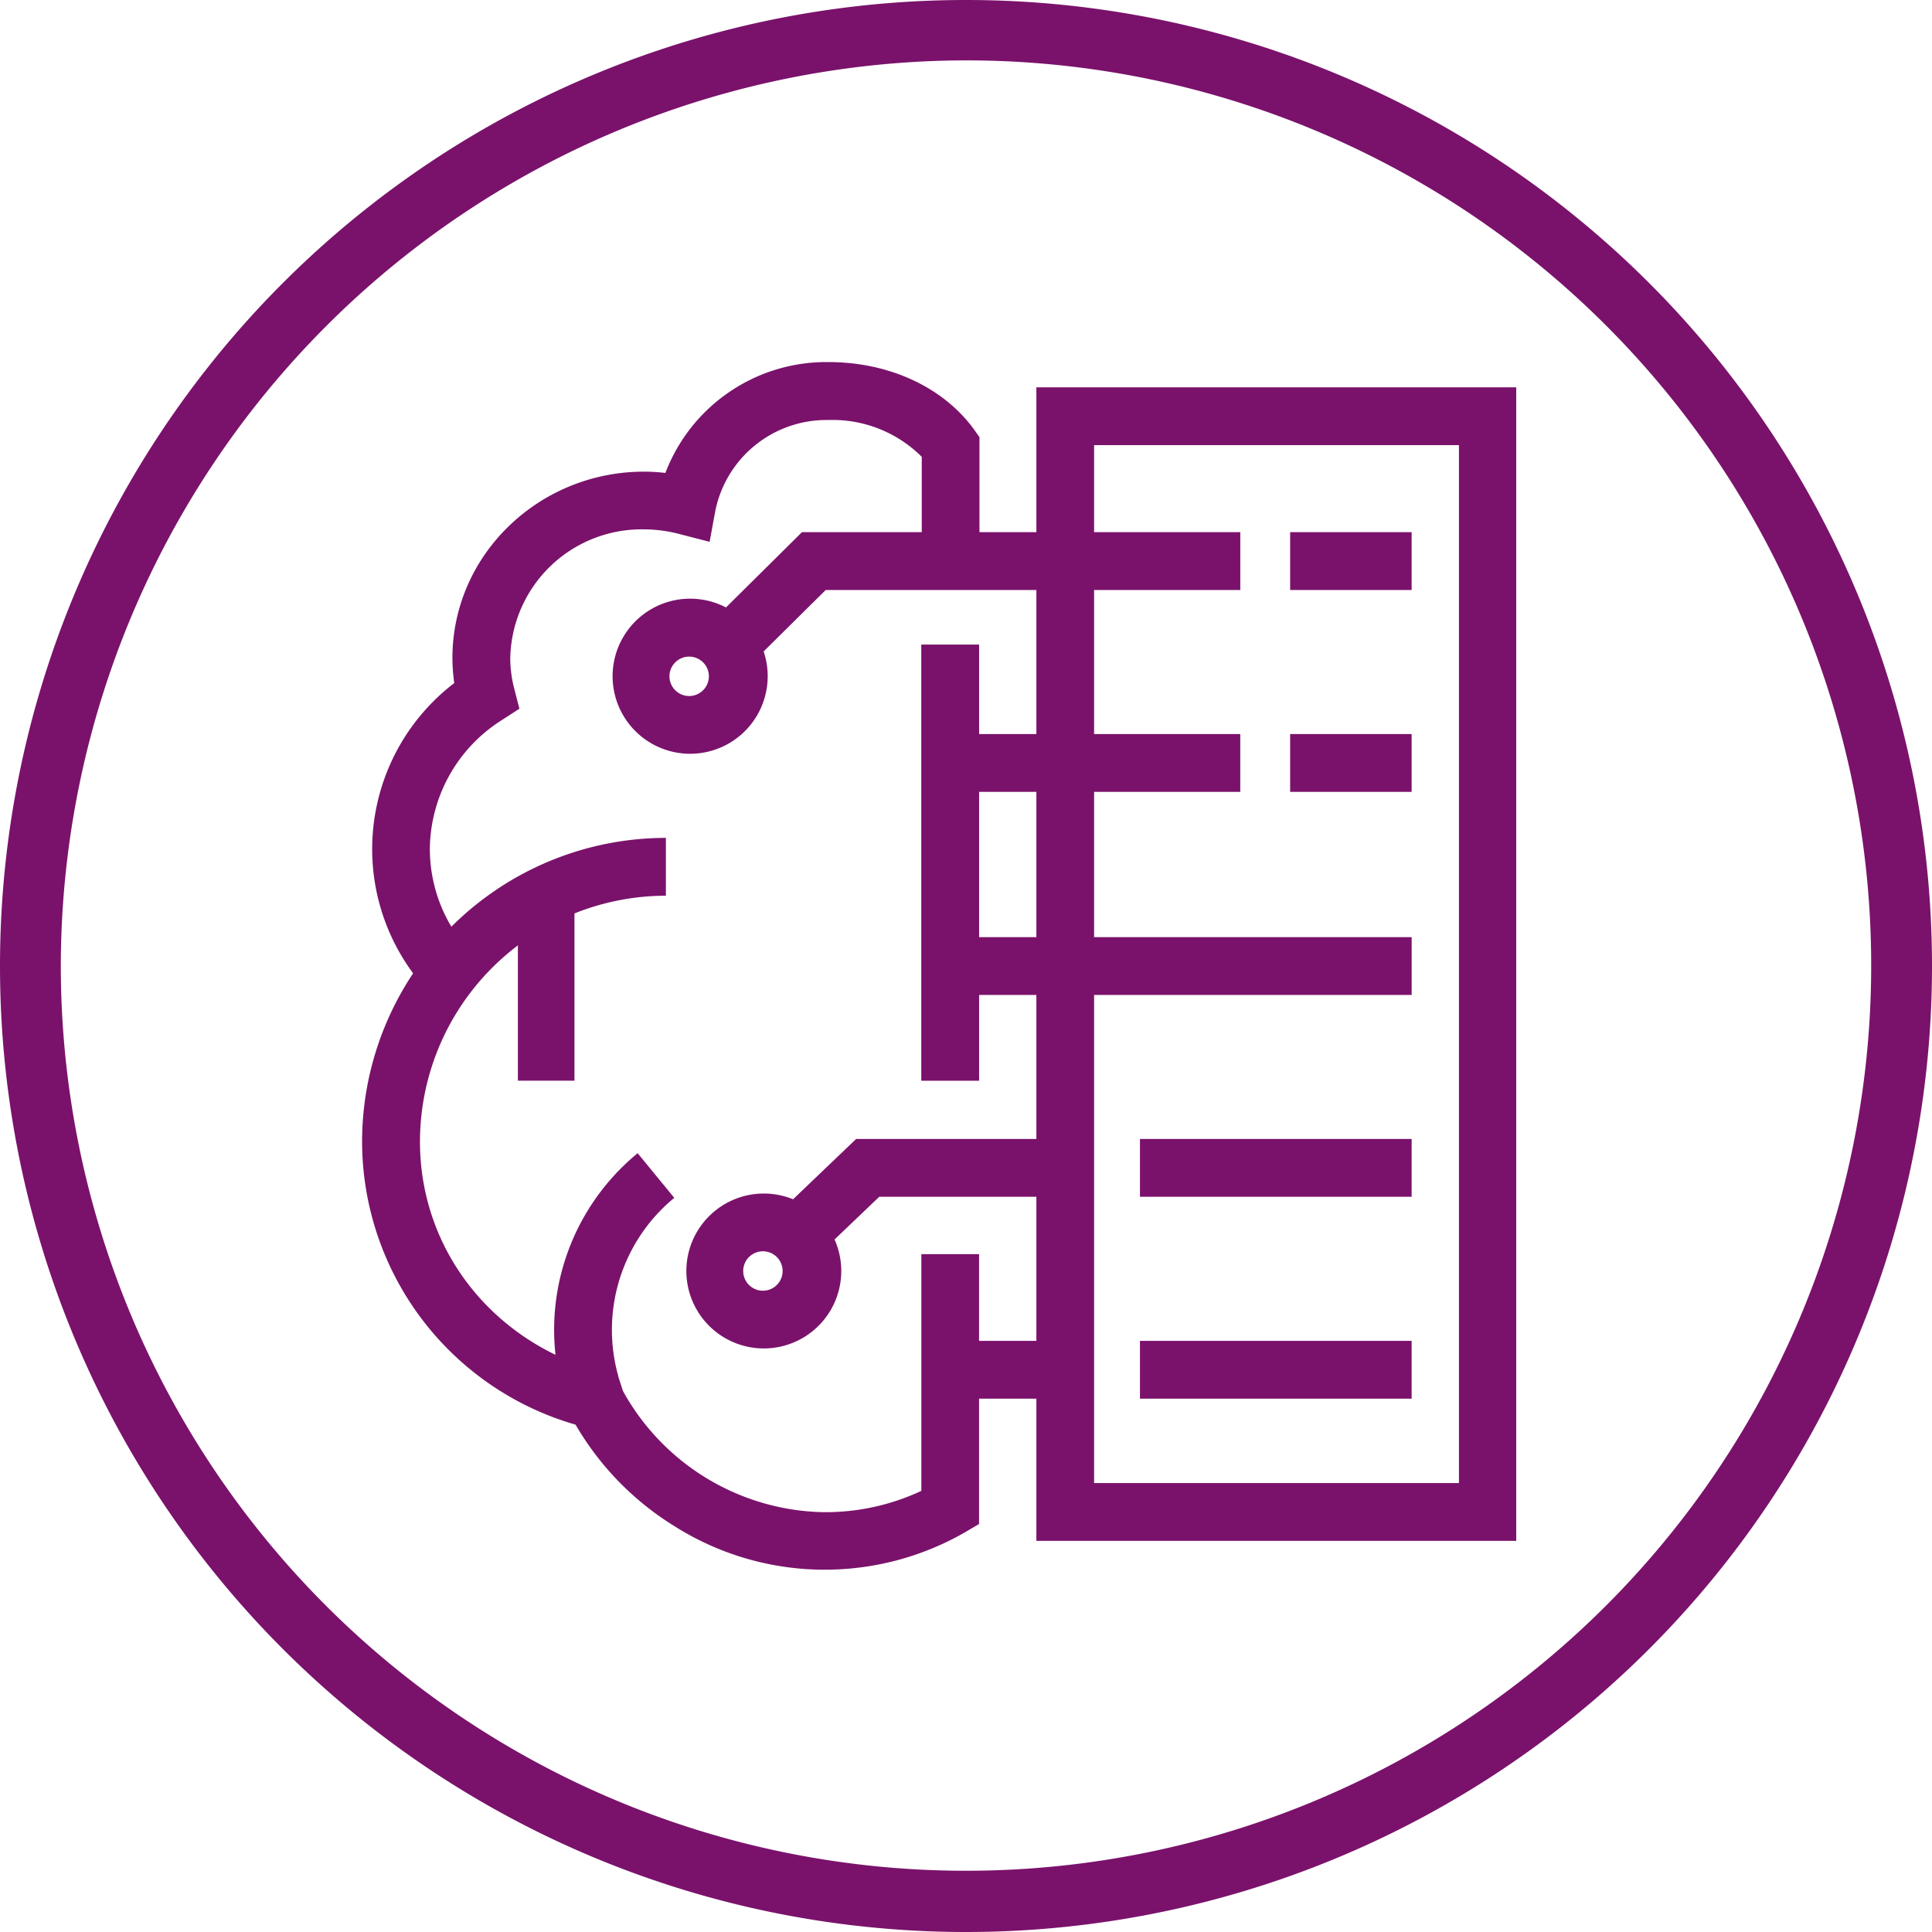
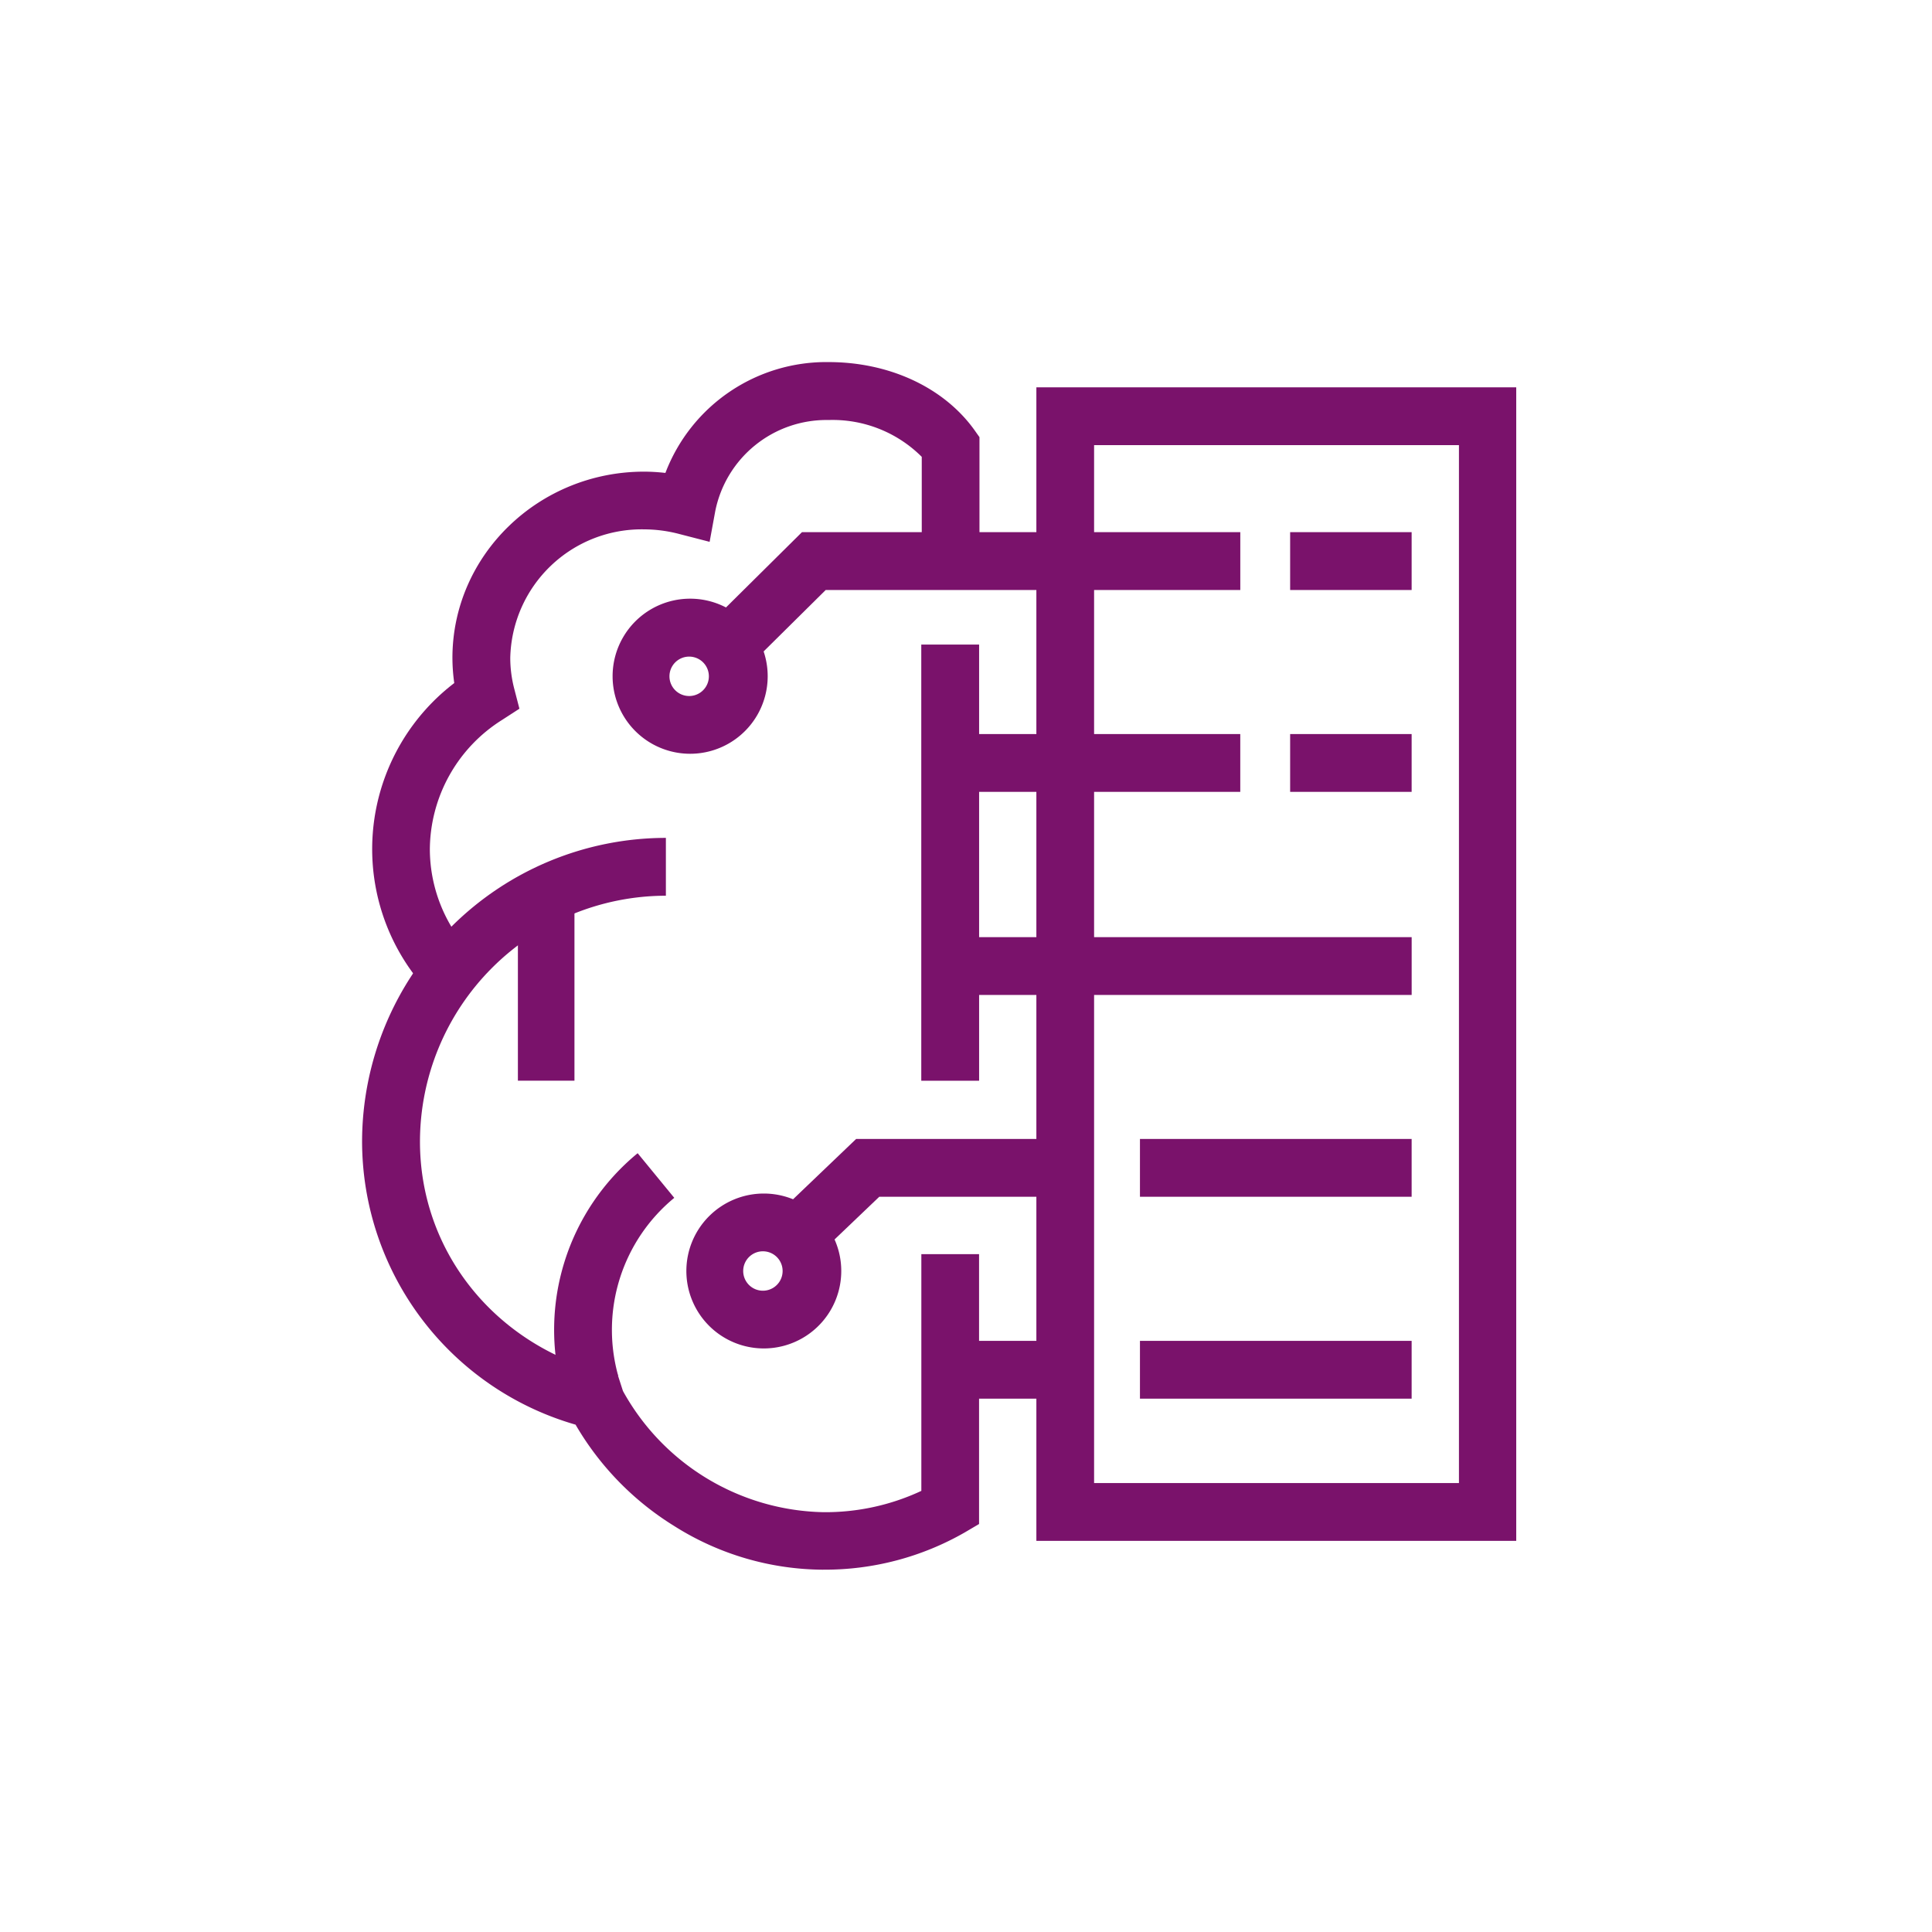
<svg xmlns="http://www.w3.org/2000/svg" width="80" height="80" viewBox="0 0 80 80" fill="none">
  <g clip-path="url(#xxuf6p1i5a)" fill="#7A126B">
-     <path d="M40 2.5A37.482 37.482 0 1 1 2.518 39.982 37.544 37.544 0 0 1 40 2.5zM40 0a40 40 0 1 0 0 80 40 40 0 0 0 0-80z" />
    <path d="M31.619 55.836a3.207 3.207 0 1 1 .018-6.414 3.207 3.207 0 0 1-.018 6.414zm0-4.022a.816.816 0 1 0 0 1.631.816.816 0 0 0 0-1.631zM28.582 31.212a3.21 3.21 0 1 1-.009-6.422 3.21 3.21 0 0 1 .009 6.422zm0-4.022a.816.816 0 1 0-.01 1.63.816.816 0 0 0 .01-1.63zM23.787 37.187h-2.342v7.562h2.342v-7.563z" />
    <path d="M17.83 41.16a8.653 8.653 0 0 1 .98-12.876 7.55 7.55 0 0 1-.076-1.041c0-4.251 3.563-7.713 7.938-7.713.294.001.589.019.881.053a7.13 7.13 0 0 1 6.756-4.59c2.505 0 4.754 1.04 6.024 2.791l.225.318v5.027h-2.39v-4.212a5.22 5.22 0 0 0-3.859-1.525 4.697 4.697 0 0 0-4.692 3.774l-.233 1.27-1.248-.322a5.767 5.767 0 0 0-1.456-.194 5.442 5.442 0 0 0-5.551 5.323c0 .428.056.855.163 1.27l.216.833-.723.468a6.376 6.376 0 0 0-2.986 5.357 6.28 6.28 0 0 0 1.764 4.34L17.83 41.16zM40.543 26.691h-2.395V44.75h2.395V26.691z" />
    <path d="M58.454 38.805H38.328v2.394h20.126v-2.394zM51.358 30.395H38.953v2.395h12.404v-2.395zM58.453 30.395h-5.031v2.395h5.031v-2.395zM58.452 47.161H47.203v2.395h11.25V47.16zM58.452 55.522H47.203v2.394h11.25v-2.394zM58.453 22.035h-5.031v2.395h5.031v-2.395zM31.052 27.538l-1.685-1.697 3.841-3.806h18.15v2.395H34.191l-3.14 3.108zM33.66 52.18l-1.648-1.73 3.44-3.289h8.95v2.395h-7.994l-2.747 2.623zM43.826 55.522h-4.873v2.394h4.873v-2.394z" />
    <path d="M34.086 64.998a11.638 11.638 0 0 1-6.173-1.812 12.043 12.043 0 0 1-4.08-4.194 12.22 12.22 0 0 1-8.84-11.72 12.59 12.59 0 0 1 12.58-12.577v2.395A10.195 10.195 0 0 0 17.39 47.27c0 4.476 2.999 8.295 7.461 9.525l.728.133.216.67a9.701 9.701 0 0 0 8.29 5.018 9.382 9.382 0 0 0 4.066-.882v-9.803h2.39v11.175l-.591.348a11.638 11.638 0 0 1-5.865 1.543z" />
    <path d="M23.29 57.599a9.464 9.464 0 0 1 3.114-9.847L27.92 49.6a7.077 7.077 0 0 0-2.324 7.36l-2.306.639zM60.412 18.432V61.41H45.304V18.432h15.108zm2.394-2.394H42.914v47.765h19.87V16.038h.022z" />
  </g>
  <defs>
    <clipPath id="xxuf6p1i5a">
      <path fill="#fff" d="M0 0h80v80H0z" />
    </clipPath>
  </defs>
</svg>